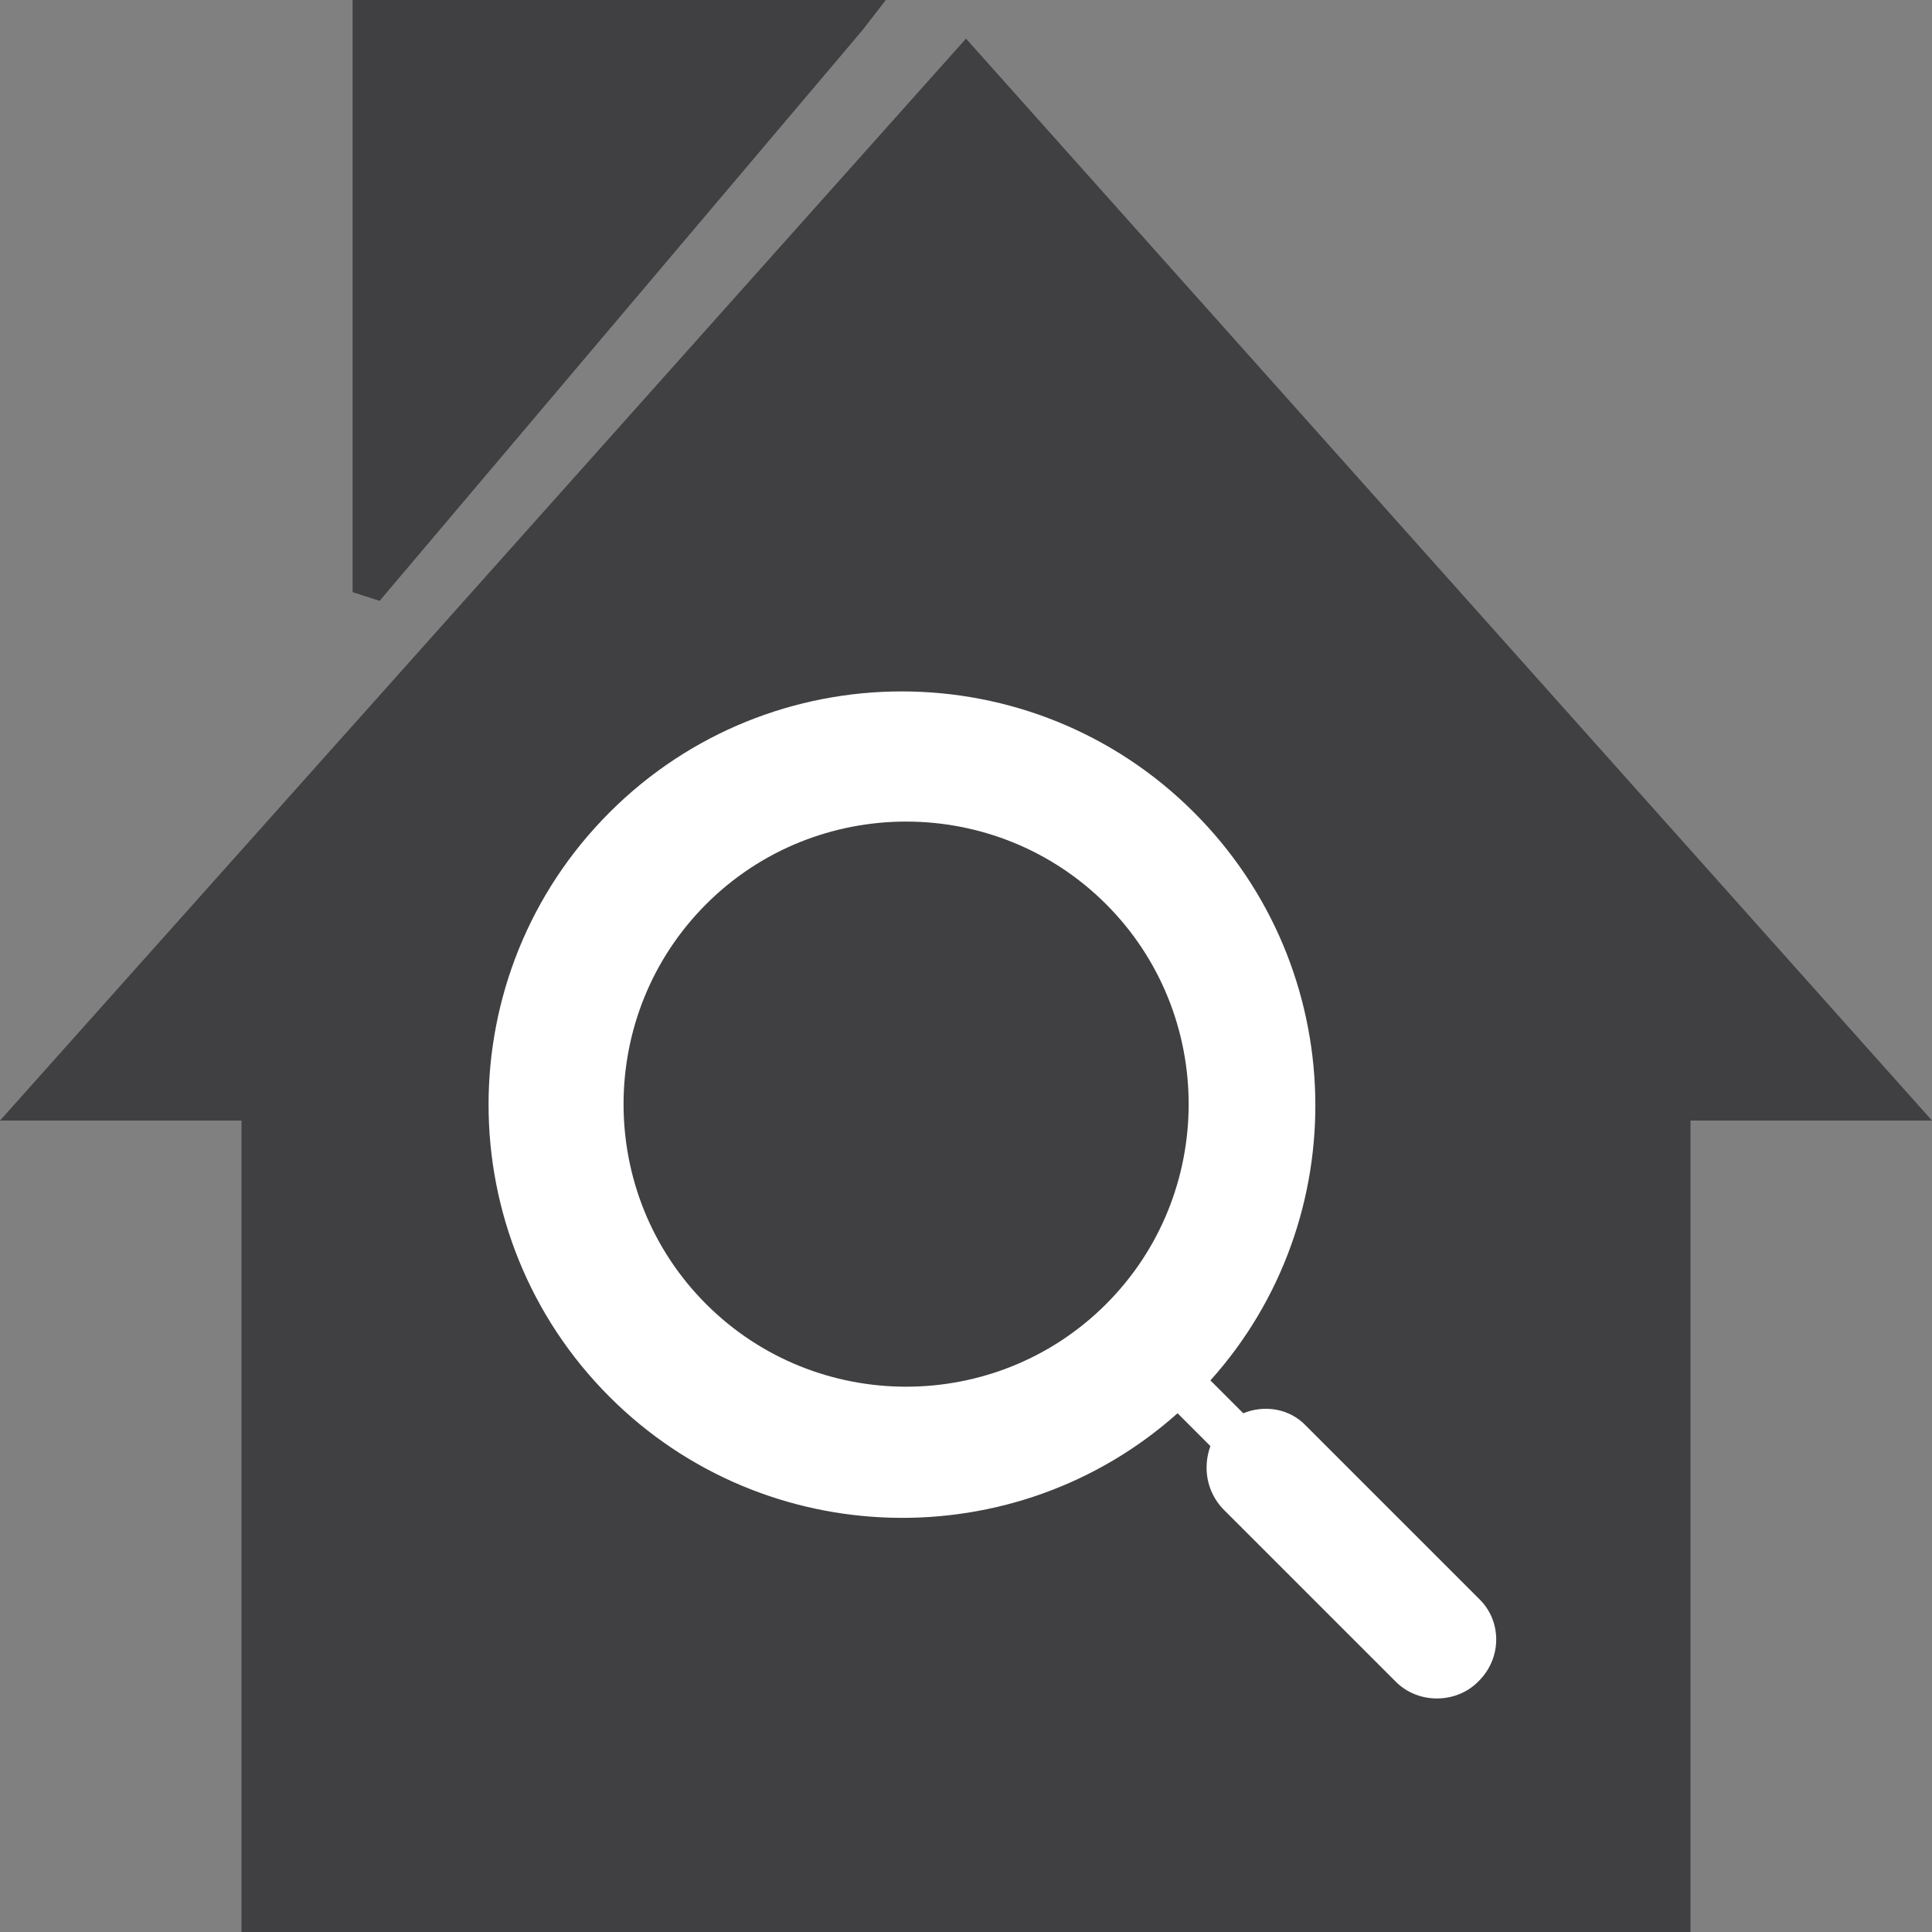
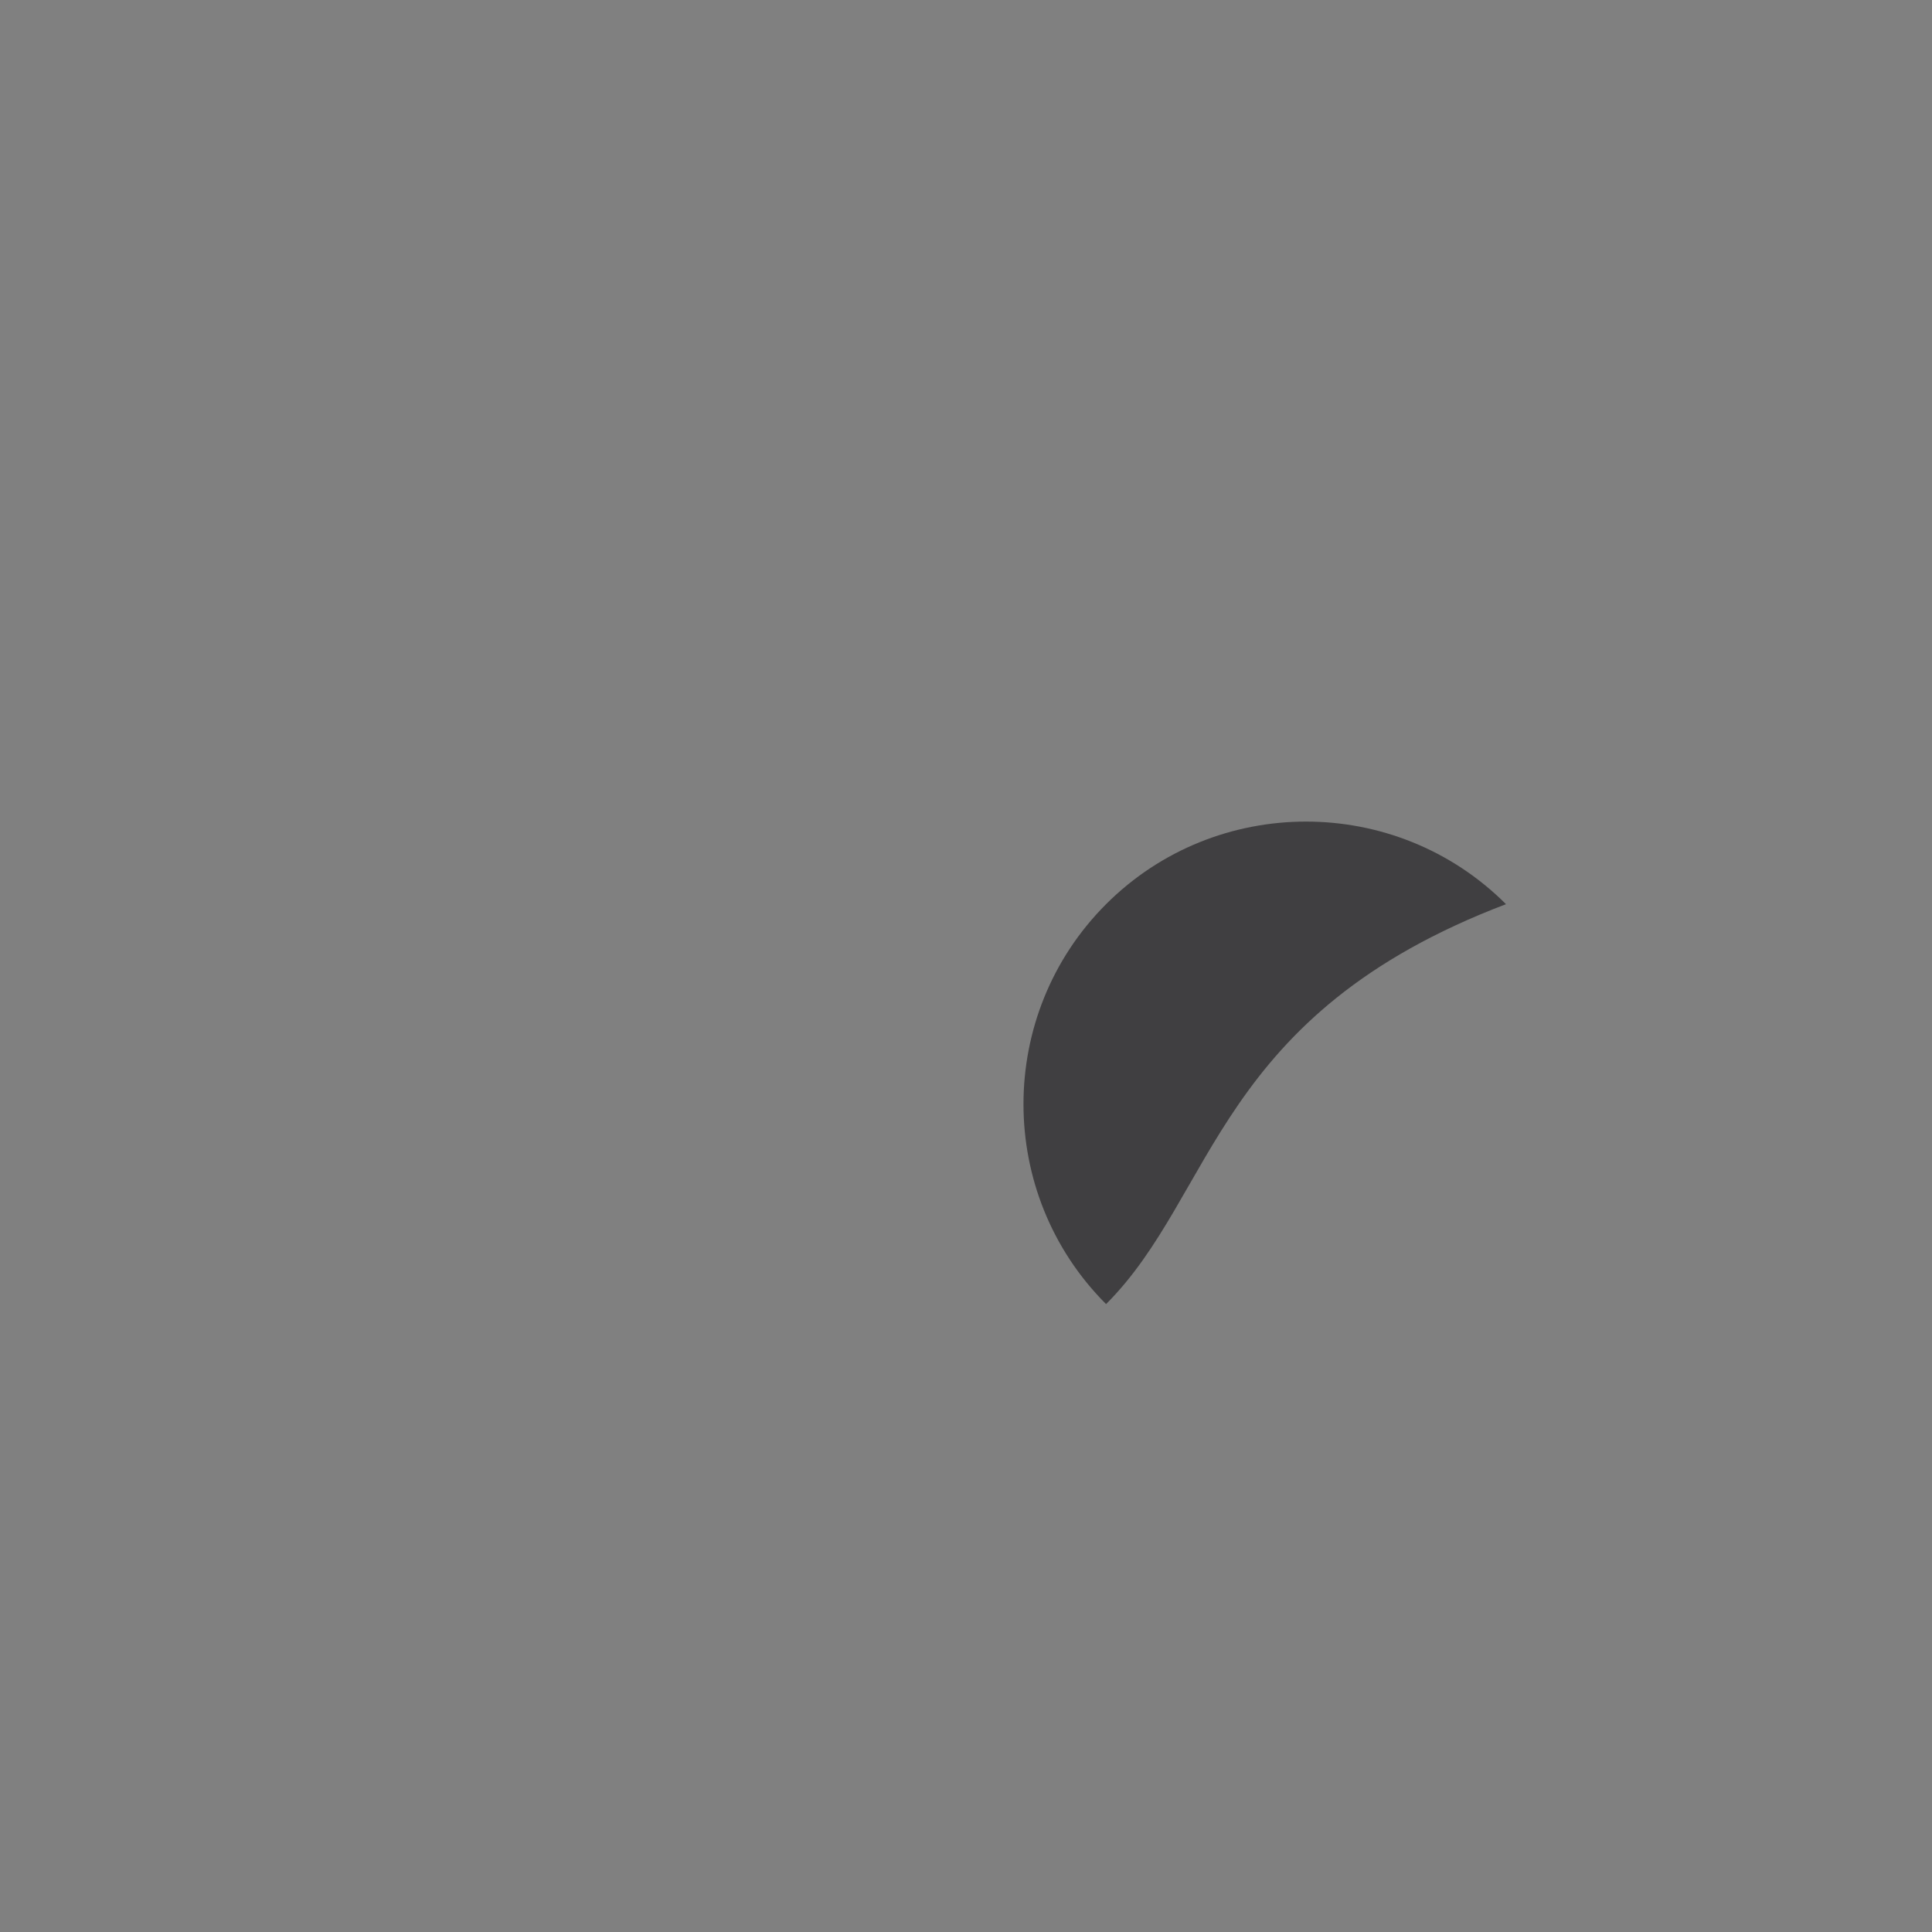
<svg xmlns="http://www.w3.org/2000/svg" version="1.1" id="Ebene_1" x="0px" y="0px" viewBox="0 0 200 200" style="enable-background:new 0 0 200 200;" xml:space="preserve">
  <rect x="0" y="0" width="200" height="200" fill="#808080" stroke="none" />
  <style type="text/css">
	.st0{fill-rule:evenodd;clip-rule:evenodd;fill:#403F41;}
	.st1{fill:#FFFFFF;}
	.st2{fill-rule:evenodd;clip-rule:evenodd;fill:#FFFFFF;}
</style>
-   <path class="st0" d="M38.1,0h50h3.6l-2.4,3.1l-50,59.1l-2.8-0.9V1.8V0H38.1z M25,200c50.7,0,99.2,0,150,0v-84h25L100,4L0,116h25V200  z" />
-   <path class="st2" d="M153.1,165.5l-17.9-17.9c-1.7-1.8-4.3-2.2-6.5-1.3l-3.4-3.4c15-16.7,14.5-42.6-1.7-58.8  c-16.7-16.7-43.8-16.7-60.5,0c-16.7,16.7-16.7,43.8,0,60.5c16.1,16.1,42,16.7,58.8,1.7l3.4,3.4c-0.8,2.2-0.4,4.7,1.3,6.5l17.9,17.9  c2.3,2.3,6.2,2.3,8.5,0C155.5,171.7,155.5,167.8,153.1,165.5L153.1,165.5z" />
-   <path class="st0" d="M114.5,135c-11.4,11.4-30,11.4-41.4,0c-11.4-11.4-11.4-30,0-41.4c11.4-11.4,30-11.4,41.4,0  C125.9,105,125.9,123.6,114.5,135" />
+   <path class="st0" d="M114.5,135c-11.4-11.4-11.4-30,0-41.4c11.4-11.4,30-11.4,41.4,0  C125.9,105,125.9,123.6,114.5,135" />
</svg>